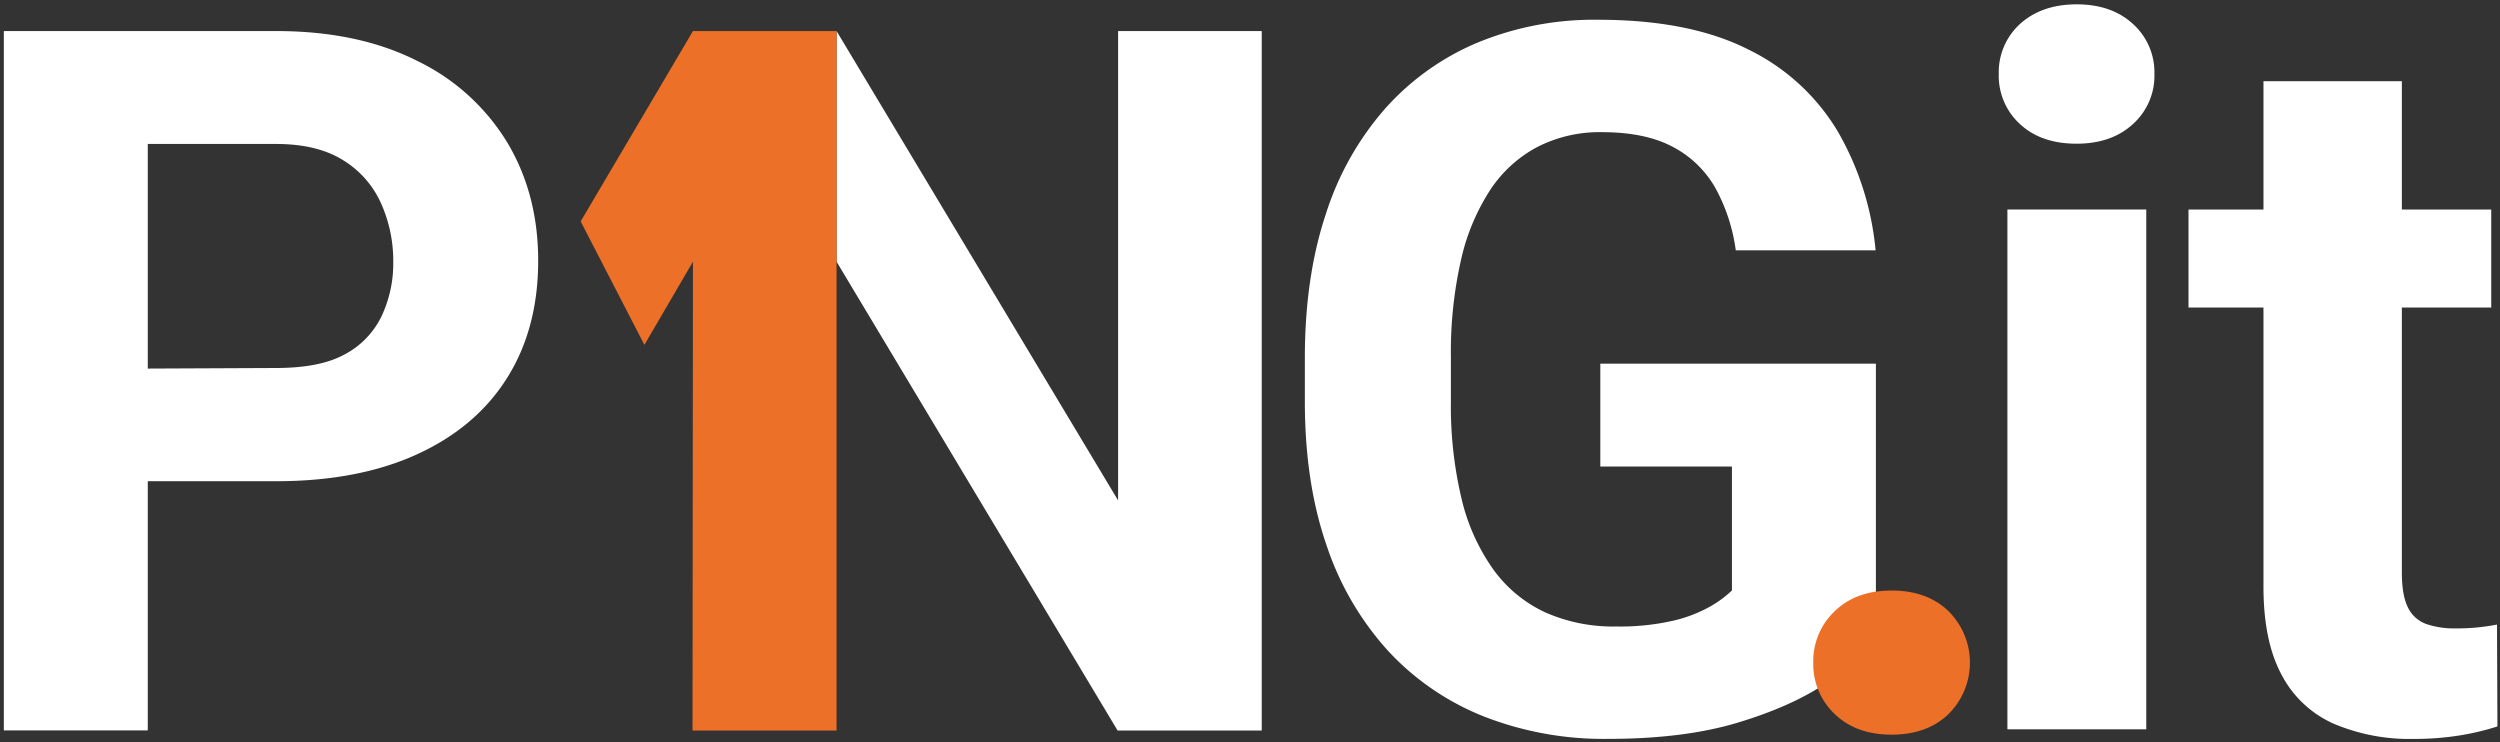
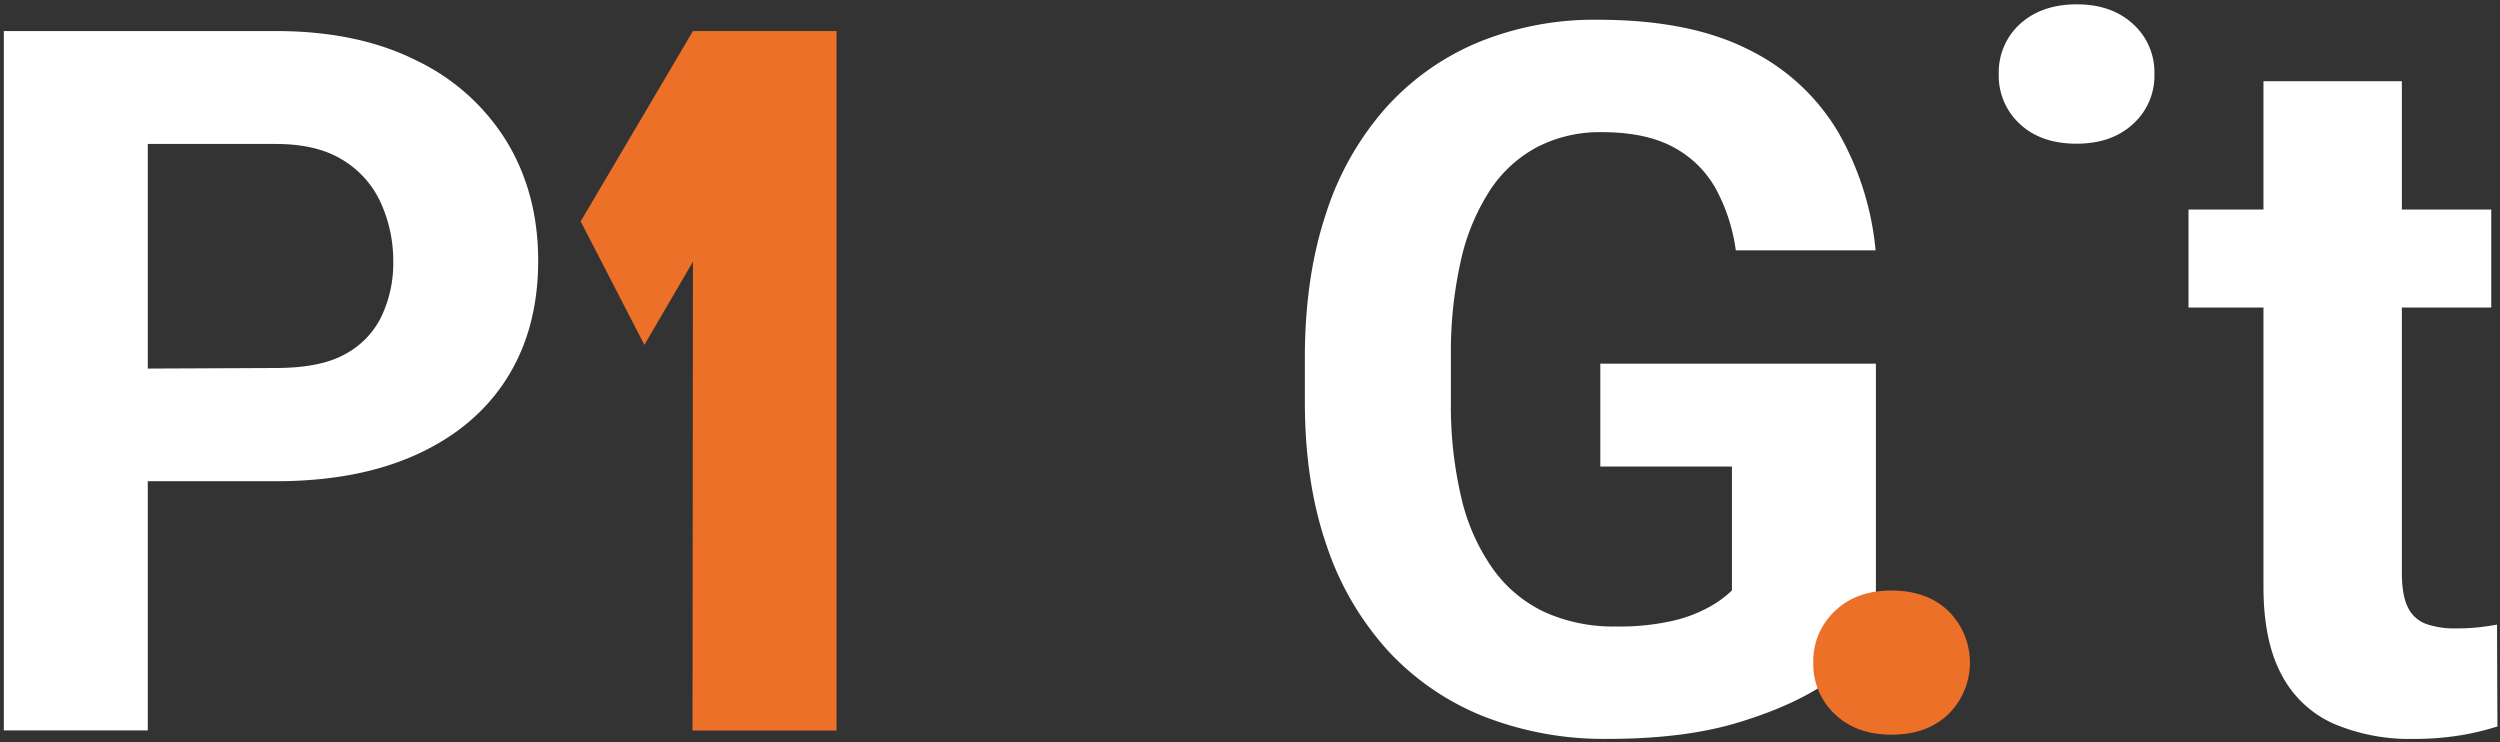
<svg xmlns="http://www.w3.org/2000/svg" id="Ebene_1" data-name="Ebene 1" viewBox="0 0 650.34 193.12">
  <rect x="0" y="0" width="650.34" height="193.12" fill="#333333" stroke="none" />
  <path d="M131.92,37a55.77,55.77,0,0,0-23.43-21.18Q93.18,8.08,71.81,8.08H1V190H38.44V125.18H71.81q21.36,0,36.68-7t23.43-19.87Q140,85.44,140,67.82,140,50.45,131.92,37ZM99.17,82.44a22.11,22.11,0,0,1-9.87,9.94c-4.5,2.37-10.5,3.35-17.67,3.35l-33.19.15V37.45H71.81q10.74,0,17.49,4.25A25.18,25.18,0,0,1,99.17,53a36.52,36.52,0,0,1,3.13,15.12A32.13,32.13,0,0,1,99.17,82.44Z" style="fill:#fff" />
-   <polygon points="290.86 8.08 290.86 130.18 217.62 8.08 217.62 68.07 290.73 190.04 328.22 190.04 328.22 8.08 290.86 8.08" style="fill:#fff" />
  <path d="M416.3,94.61v26.75h34.24V153.6a28.82,28.82,0,0,1-5.69,4.19,36.37,36.37,0,0,1-9.62,3.68,61.63,61.63,0,0,1-14.81,1.5,43.43,43.43,0,0,1-18.62-3.75A34.57,34.57,0,0,1,388.37,148a52.36,52.36,0,0,1-8.19-18.37,103.89,103.89,0,0,1-2.75-25.18V92.87a108.33,108.33,0,0,1,2.63-25.25,55.45,55.45,0,0,1,7.62-18.24A33.42,33.42,0,0,1,400,38.19a35.54,35.54,0,0,1,16.68-3.81q11.37,0,18.56,3.87A27.28,27.28,0,0,1,446.29,49a46.64,46.64,0,0,1,5.25,16.12h36.37A75.85,75.85,0,0,0,478,34.07a55.22,55.22,0,0,0-23.31-21.25q-15.24-7.68-39-7.68A79.56,79.56,0,0,0,384.56,11a66.83,66.83,0,0,0-24.12,17.12,76.78,76.78,0,0,0-15.56,27.62q-5.44,16.36-5.44,37.37v11.37q0,21,5.62,37.3a76.79,76.79,0,0,0,16.06,27.56,68.21,68.21,0,0,0,24.94,17.06,85.65,85.65,0,0,0,32.11,5.81Q438,192.22,452,188t22.87-10.19q8.86-5.92,13.12-11.06V94.61Z" style="fill:#fff" />
  <path d="M471.7,172.35A17.83,17.83,0,0,1,477.27,159q5.55-5.39,14.81-5.38T506.89,159a18.86,18.86,0,0,1,0,26.74q-5.56,5.37-14.81,5.37t-14.81-5.37A17.83,17.83,0,0,1,471.7,172.35Z" style="fill:#ec7027" />
  <path d="M540.2,37.38q9.12,0,14.68-5.13a16.87,16.87,0,0,0,5.56-13,16.9,16.9,0,0,0-5.56-13q-5.57-5.13-14.68-5.12T525.45,6.26a17,17,0,0,0-5.5,13,17,17,0,0,0,5.5,13Q530.94,37.38,540.2,37.38Z" style="fill:#fff" />
-   <rect x="522.2" y="54.5" width="36.12" height="135.22" style="fill:#fff" />
  <path d="M649.56,162.47q-1.87.38-4.56.69a52.81,52.81,0,0,1-6.07.31,22.42,22.42,0,0,1-7.87-1.18,8.49,8.49,0,0,1-4.69-4.31q-1.56-3.14-1.56-9V80h23.25V54.5H624.81V21.13h-36V54.5h-19.5V80h19.5V152.6q0,14.25,4.75,23a28.17,28.17,0,0,0,13.56,12.68,50.4,50.4,0,0,0,20.68,3.94,74.47,74.47,0,0,0,11.87-.88,67.23,67.23,0,0,0,10-2.37Z" style="fill:#fff" />
  <polygon points="180.26 8.08 180.26 8.08 217.62 8.08 217.62 190.04 180.15 190.04 180.26 68.08 167.63 89.71 151.05 57.59 180.26 8.08" style="fill:#ec7027" />
</svg>